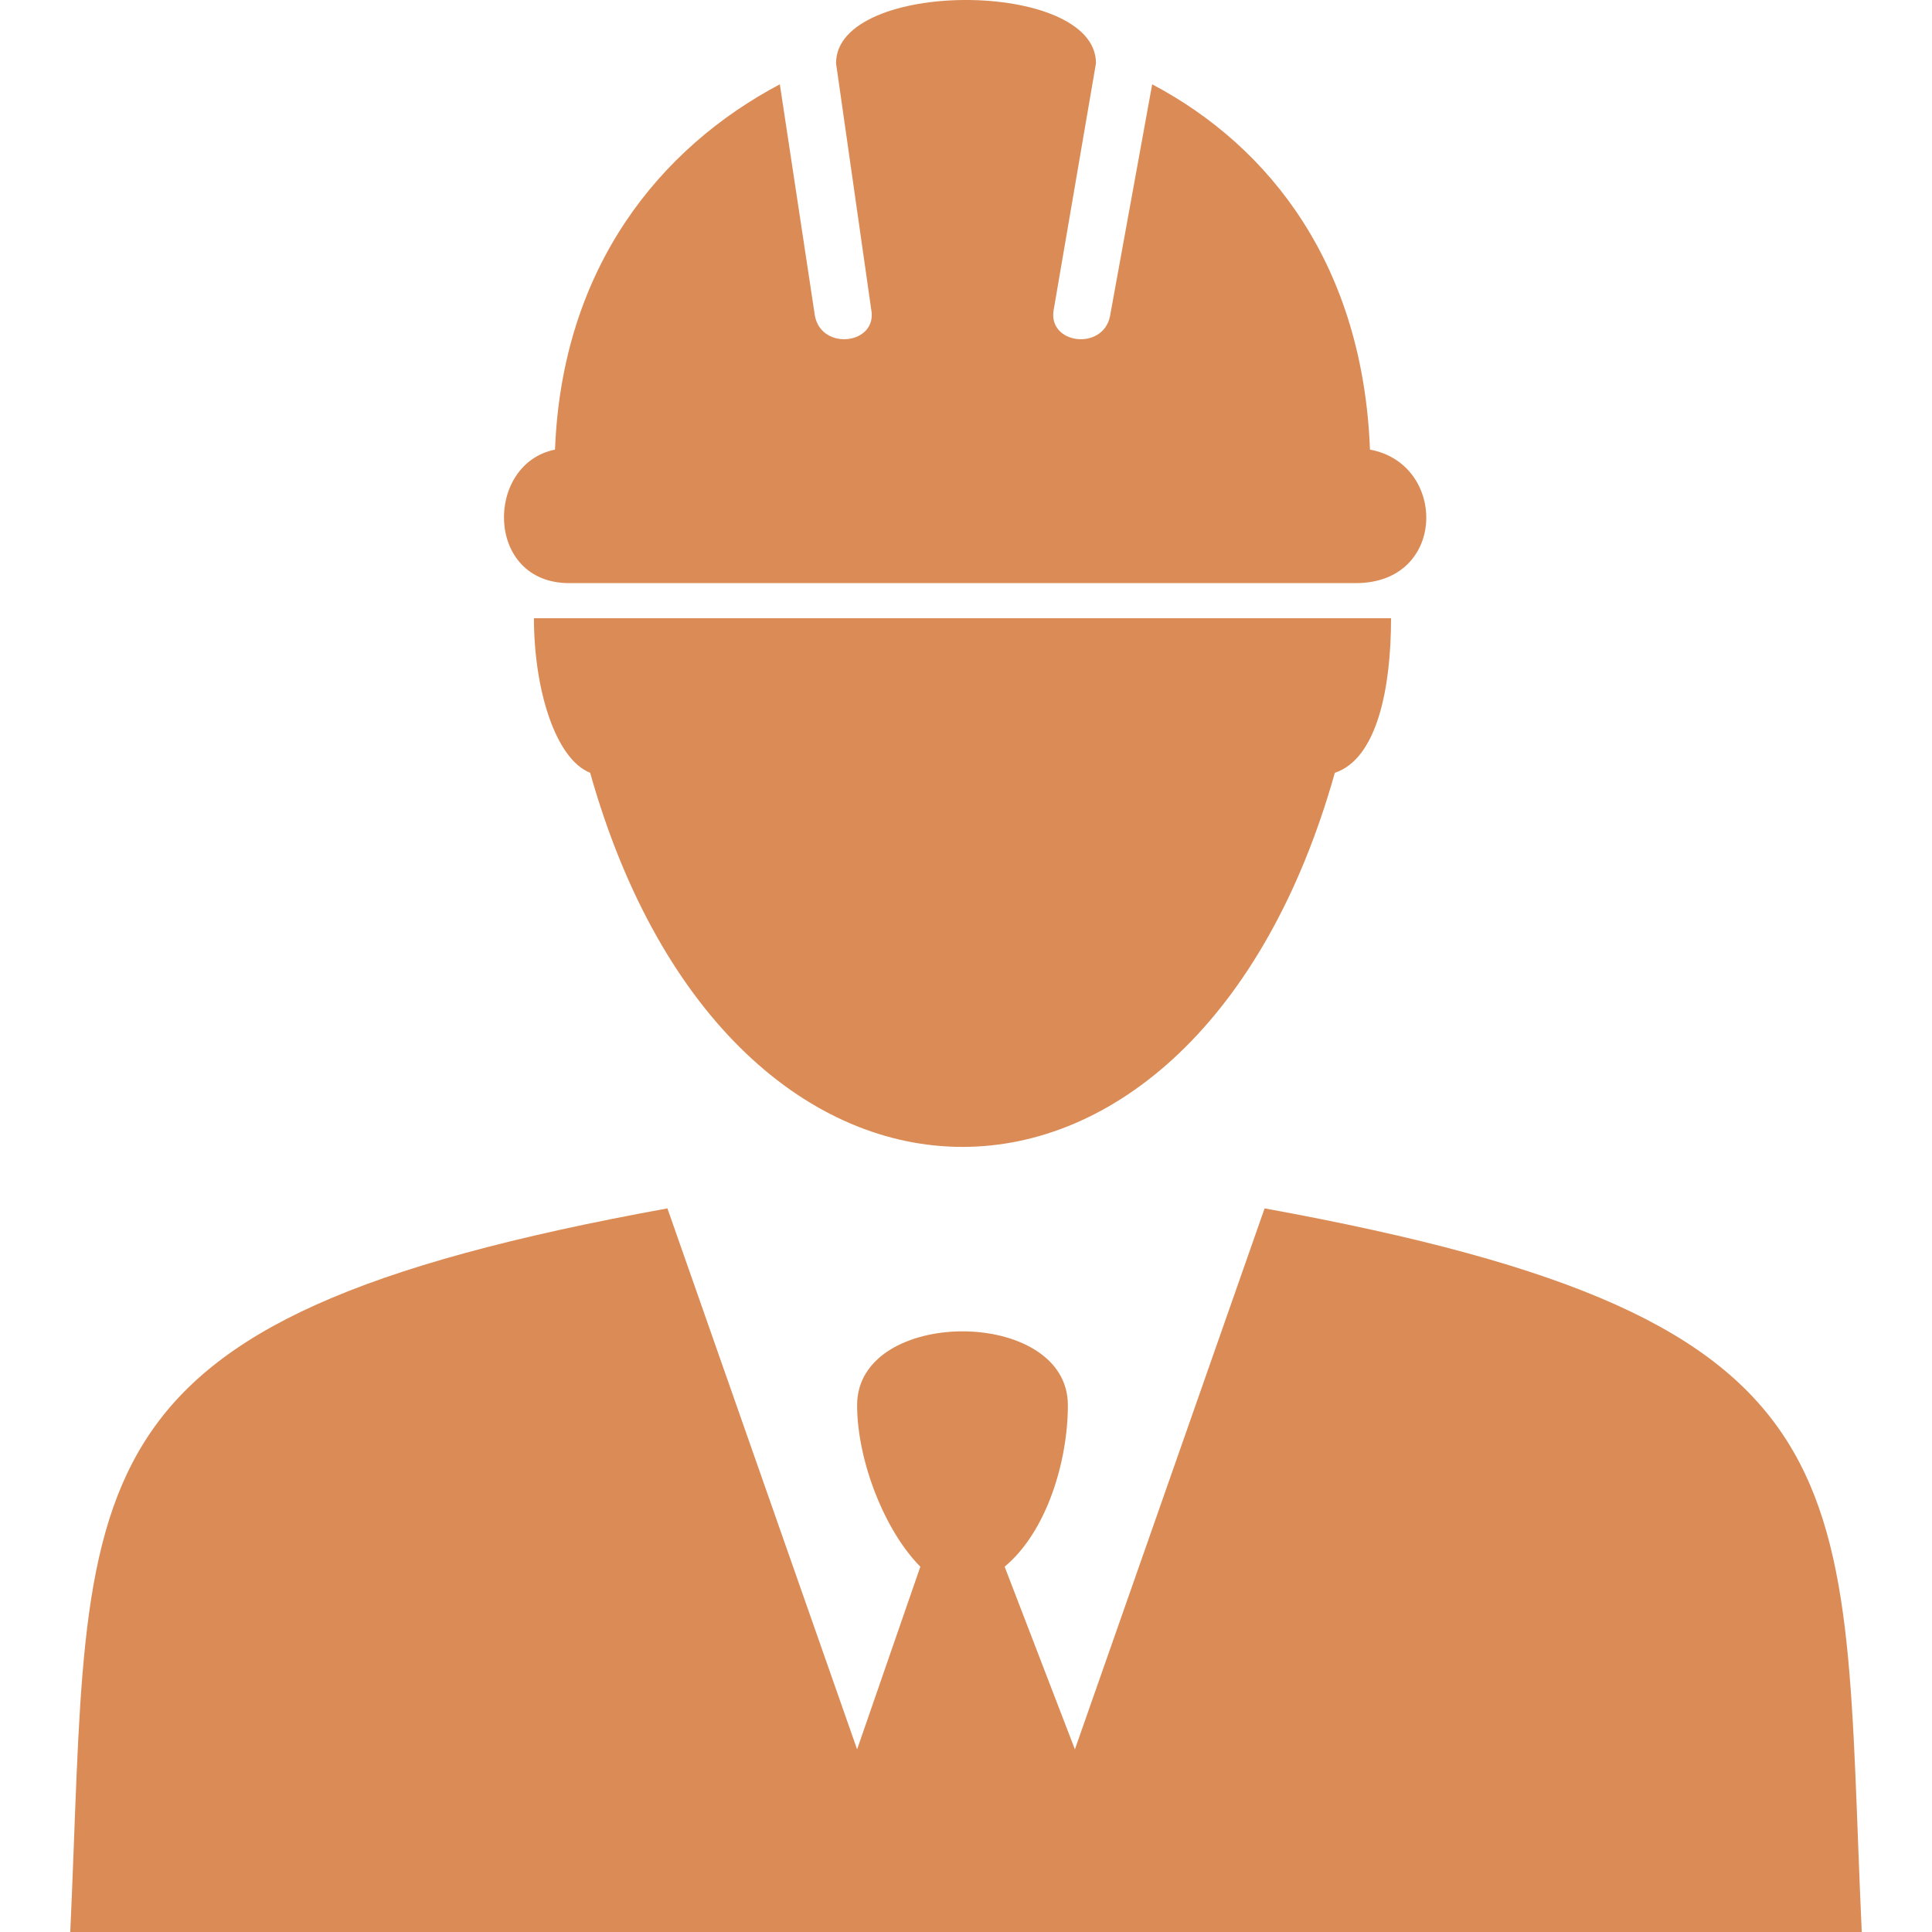
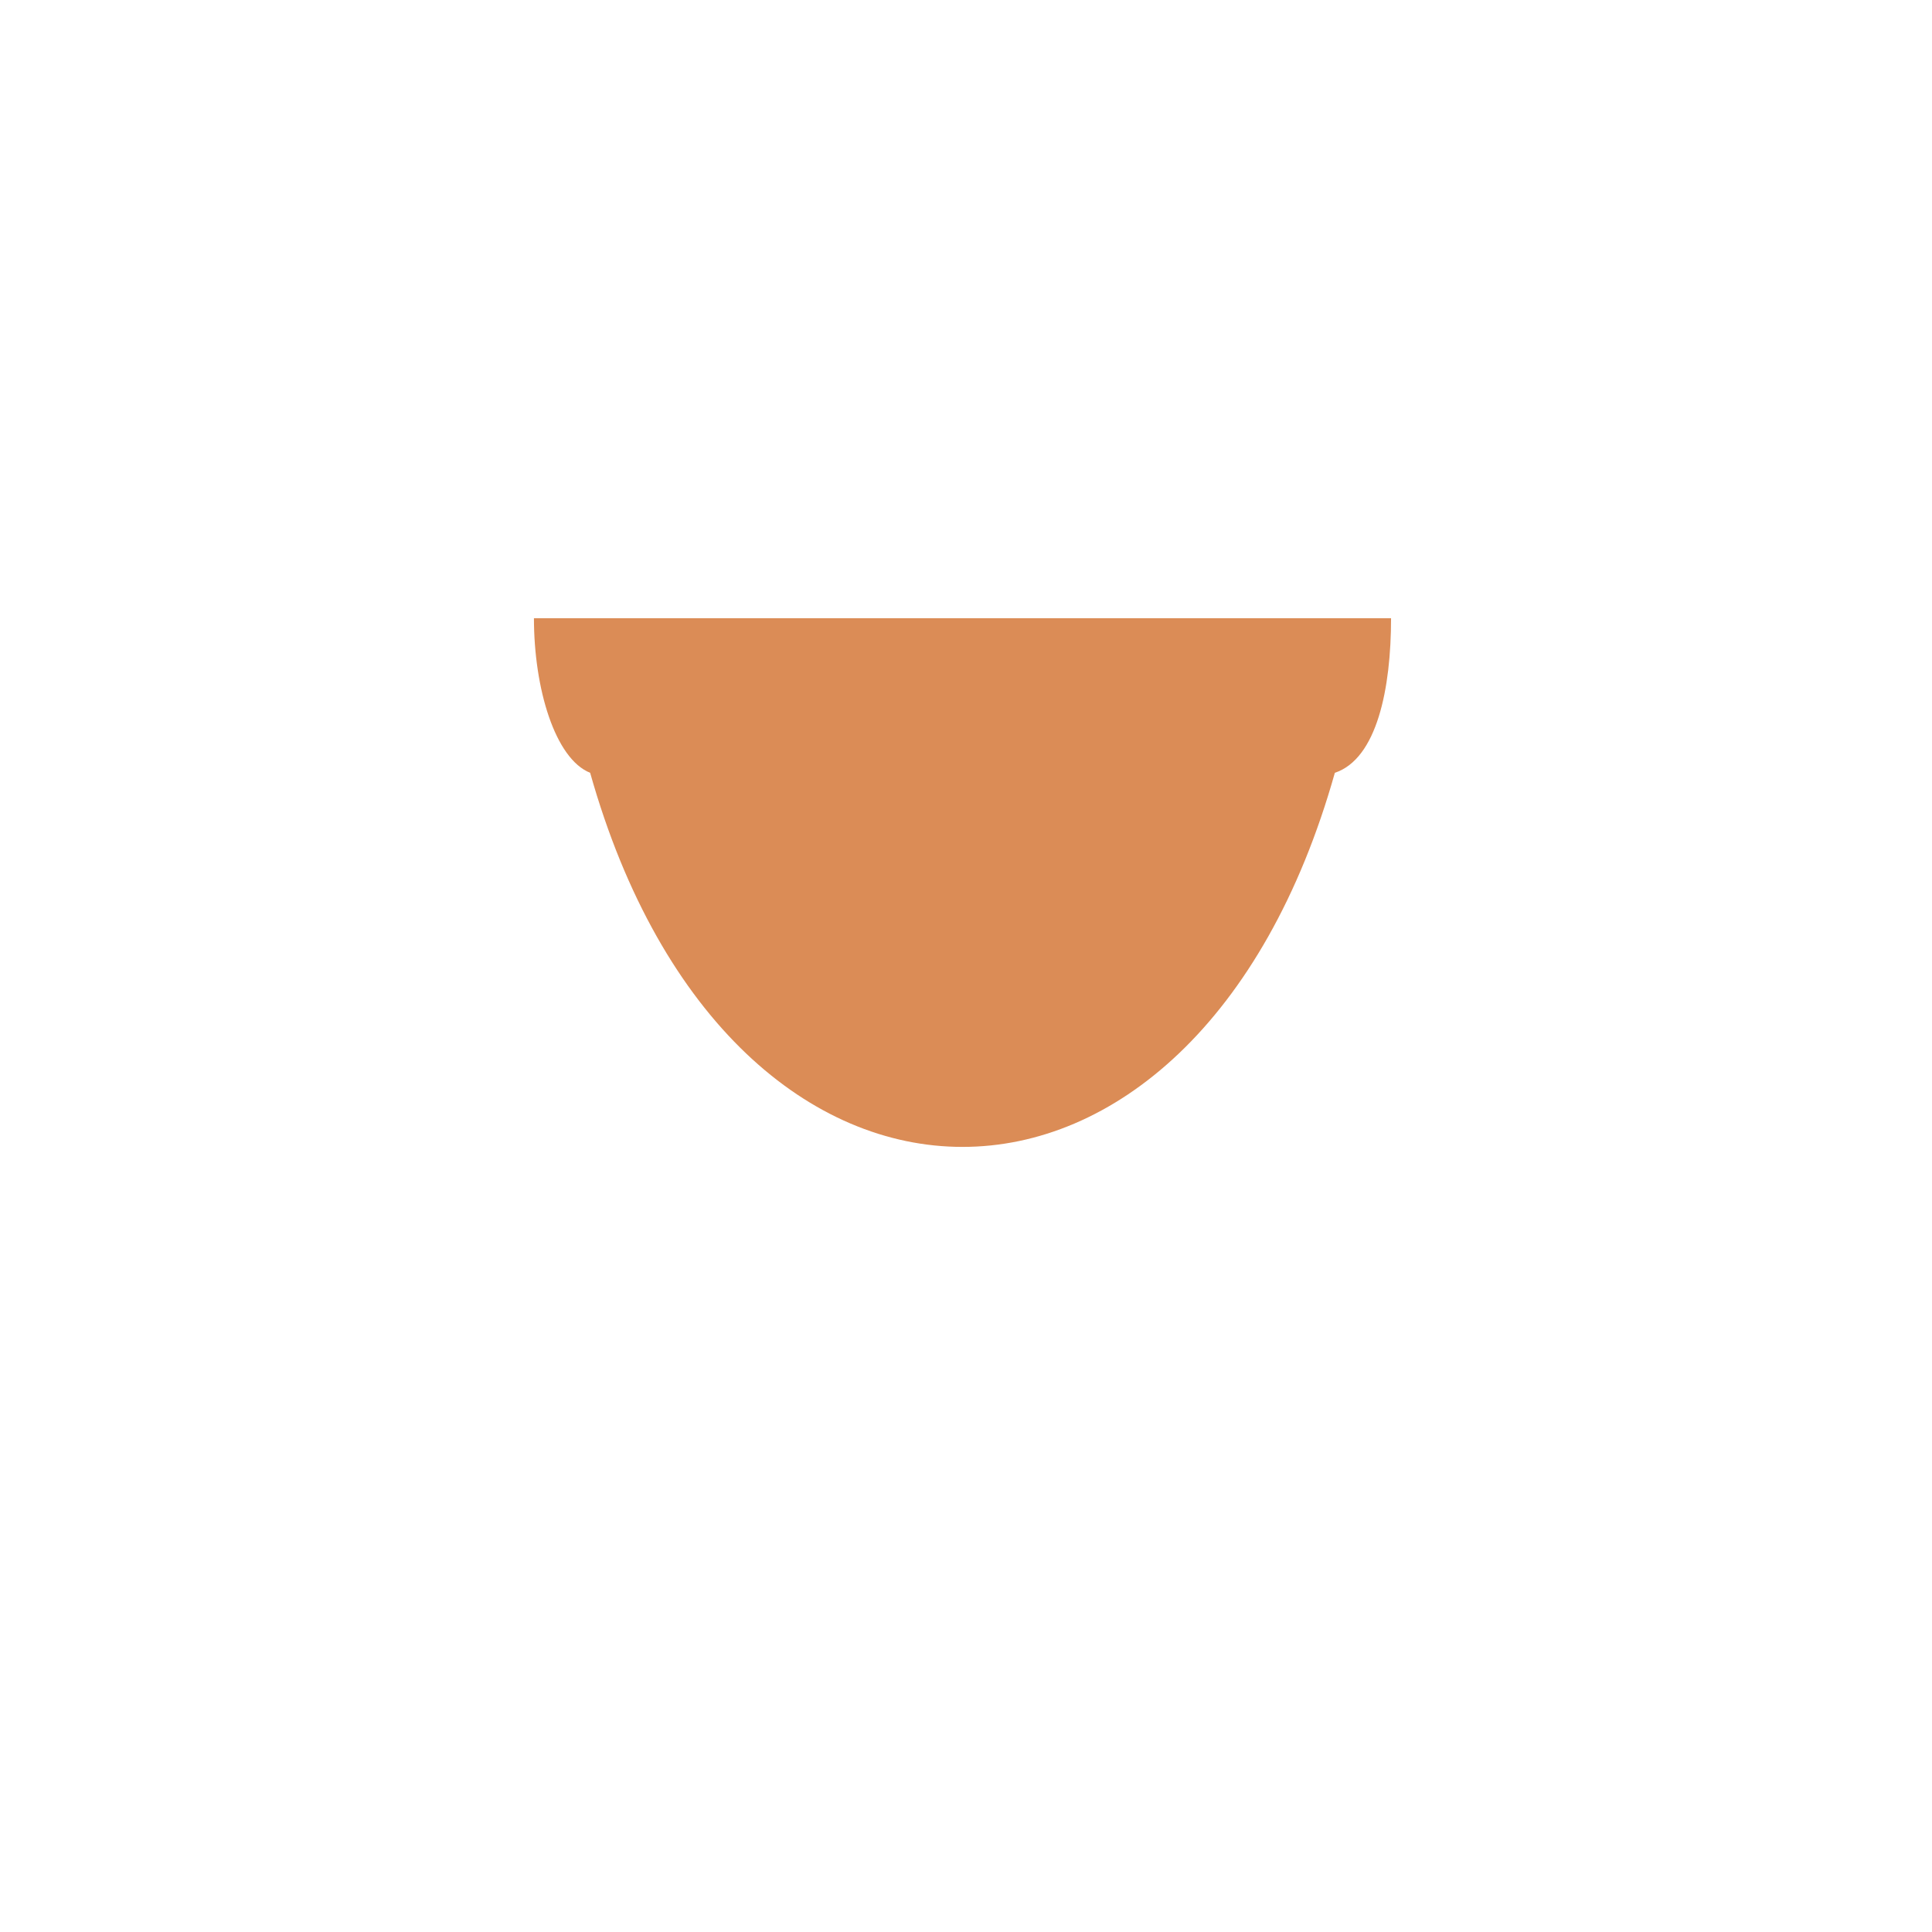
<svg xmlns="http://www.w3.org/2000/svg" width="1200pt" height="1200pt" version="1.1" viewBox="0 0 1200 1200">
  <g fill="#db8c56" fill-rule="evenodd">
-     <path d="m43.637 1200c13.09-283.64-13.09-379.64 370.91-449.45l117.82 336 39.273-113.45c-21.816-21.816-39.273-65.453-39.273-100.36 0-61.09 130.91-61.09 130.91 0 0 34.91-13.09 78.547-39.273 100.36l43.637 113.45 117.82-336c384 69.816 357.82 165.82 370.91 449.45z" />
-     <path d="m331.64 384c0 43.637 13.09 87.273 34.91 96 87.273 309.82 375.27 309.82 462.55 0 26.184-8.727 34.91-52.363 34.91-96z" />
-     <path d="m344.73 279.27c4.363-113.45 65.453-187.64 139.64-226.91l21.816 144c4.363 21.816 39.273 17.453 34.91-4.363l-21.816-152.73c0-52.363 161.45-52.363 161.45 0l-26.184 152.73c-4.363 21.816 30.547 26.184 34.91 4.363l26.184-144c74.184 39.273 130.91 113.45 135.27 226.91 48 8.727 48 82.91-8.727 82.91h-488.73c-52.363 0-52.363-74.184-8.727-82.91z" />
+     <path d="m331.64 384c0 43.637 13.09 87.273 34.91 96 87.273 309.82 375.27 309.82 462.55 0 26.184-8.727 34.91-52.363 34.91-96" />
  </g>
</svg>